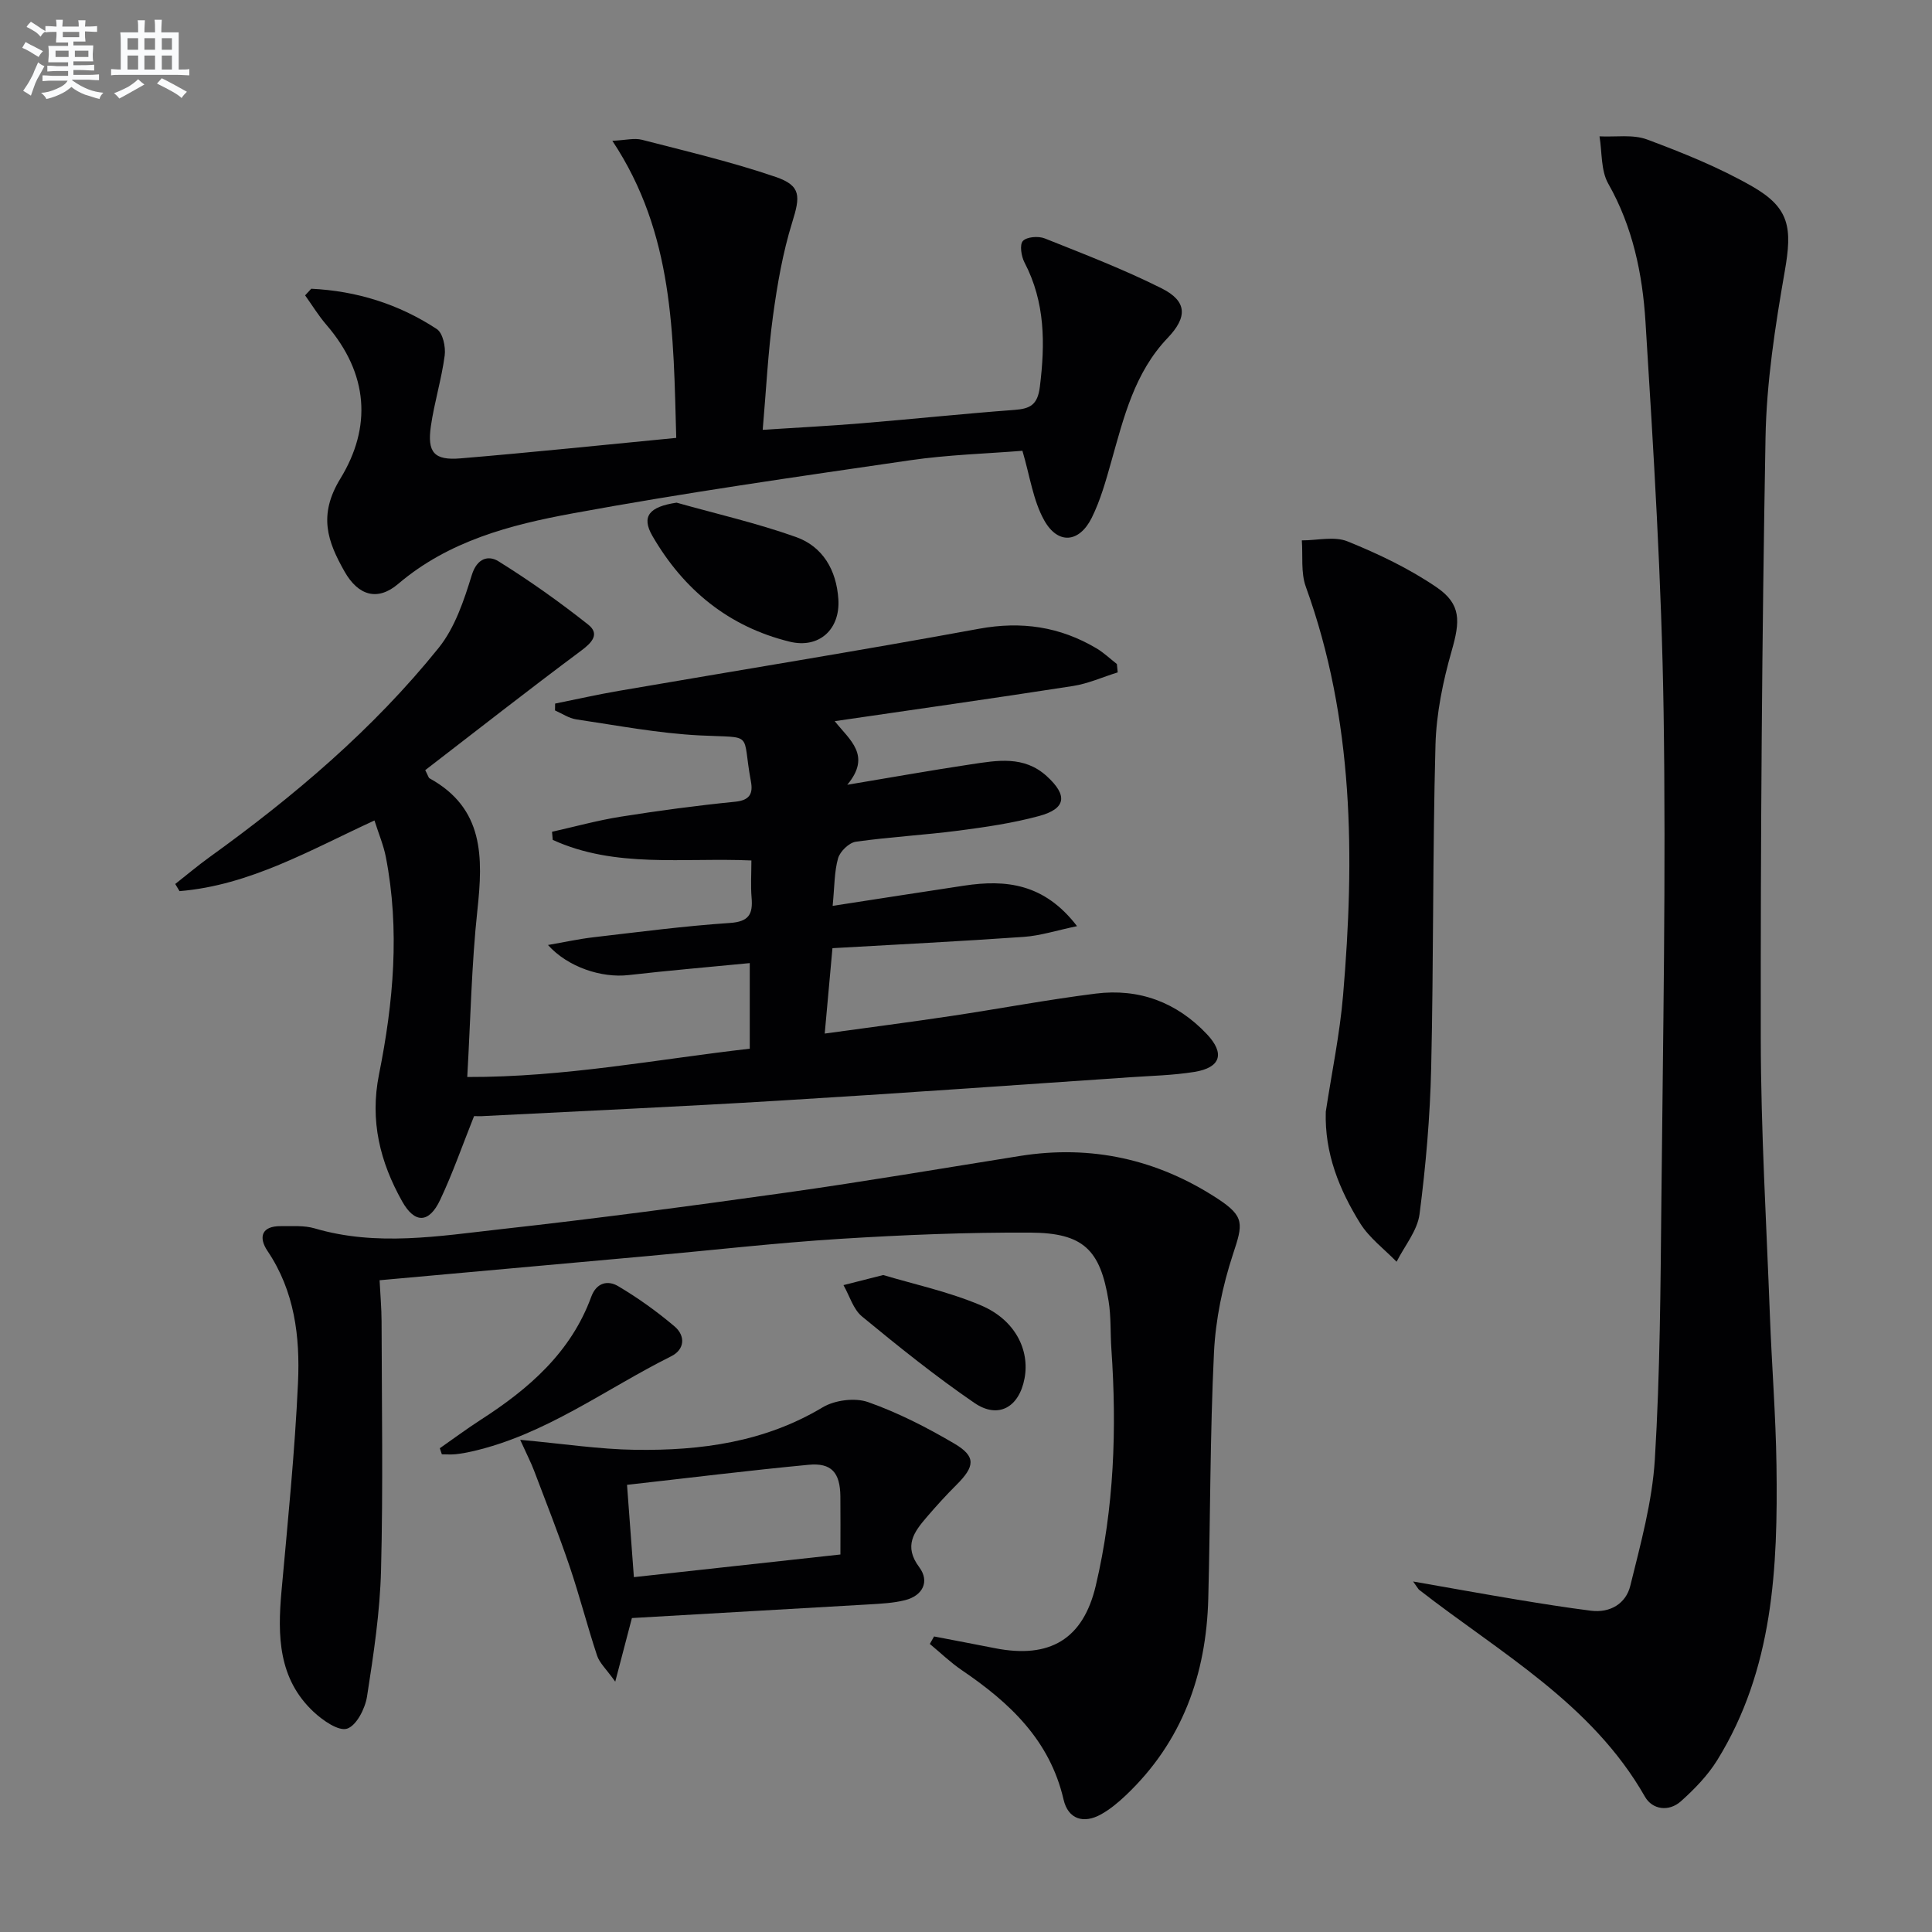
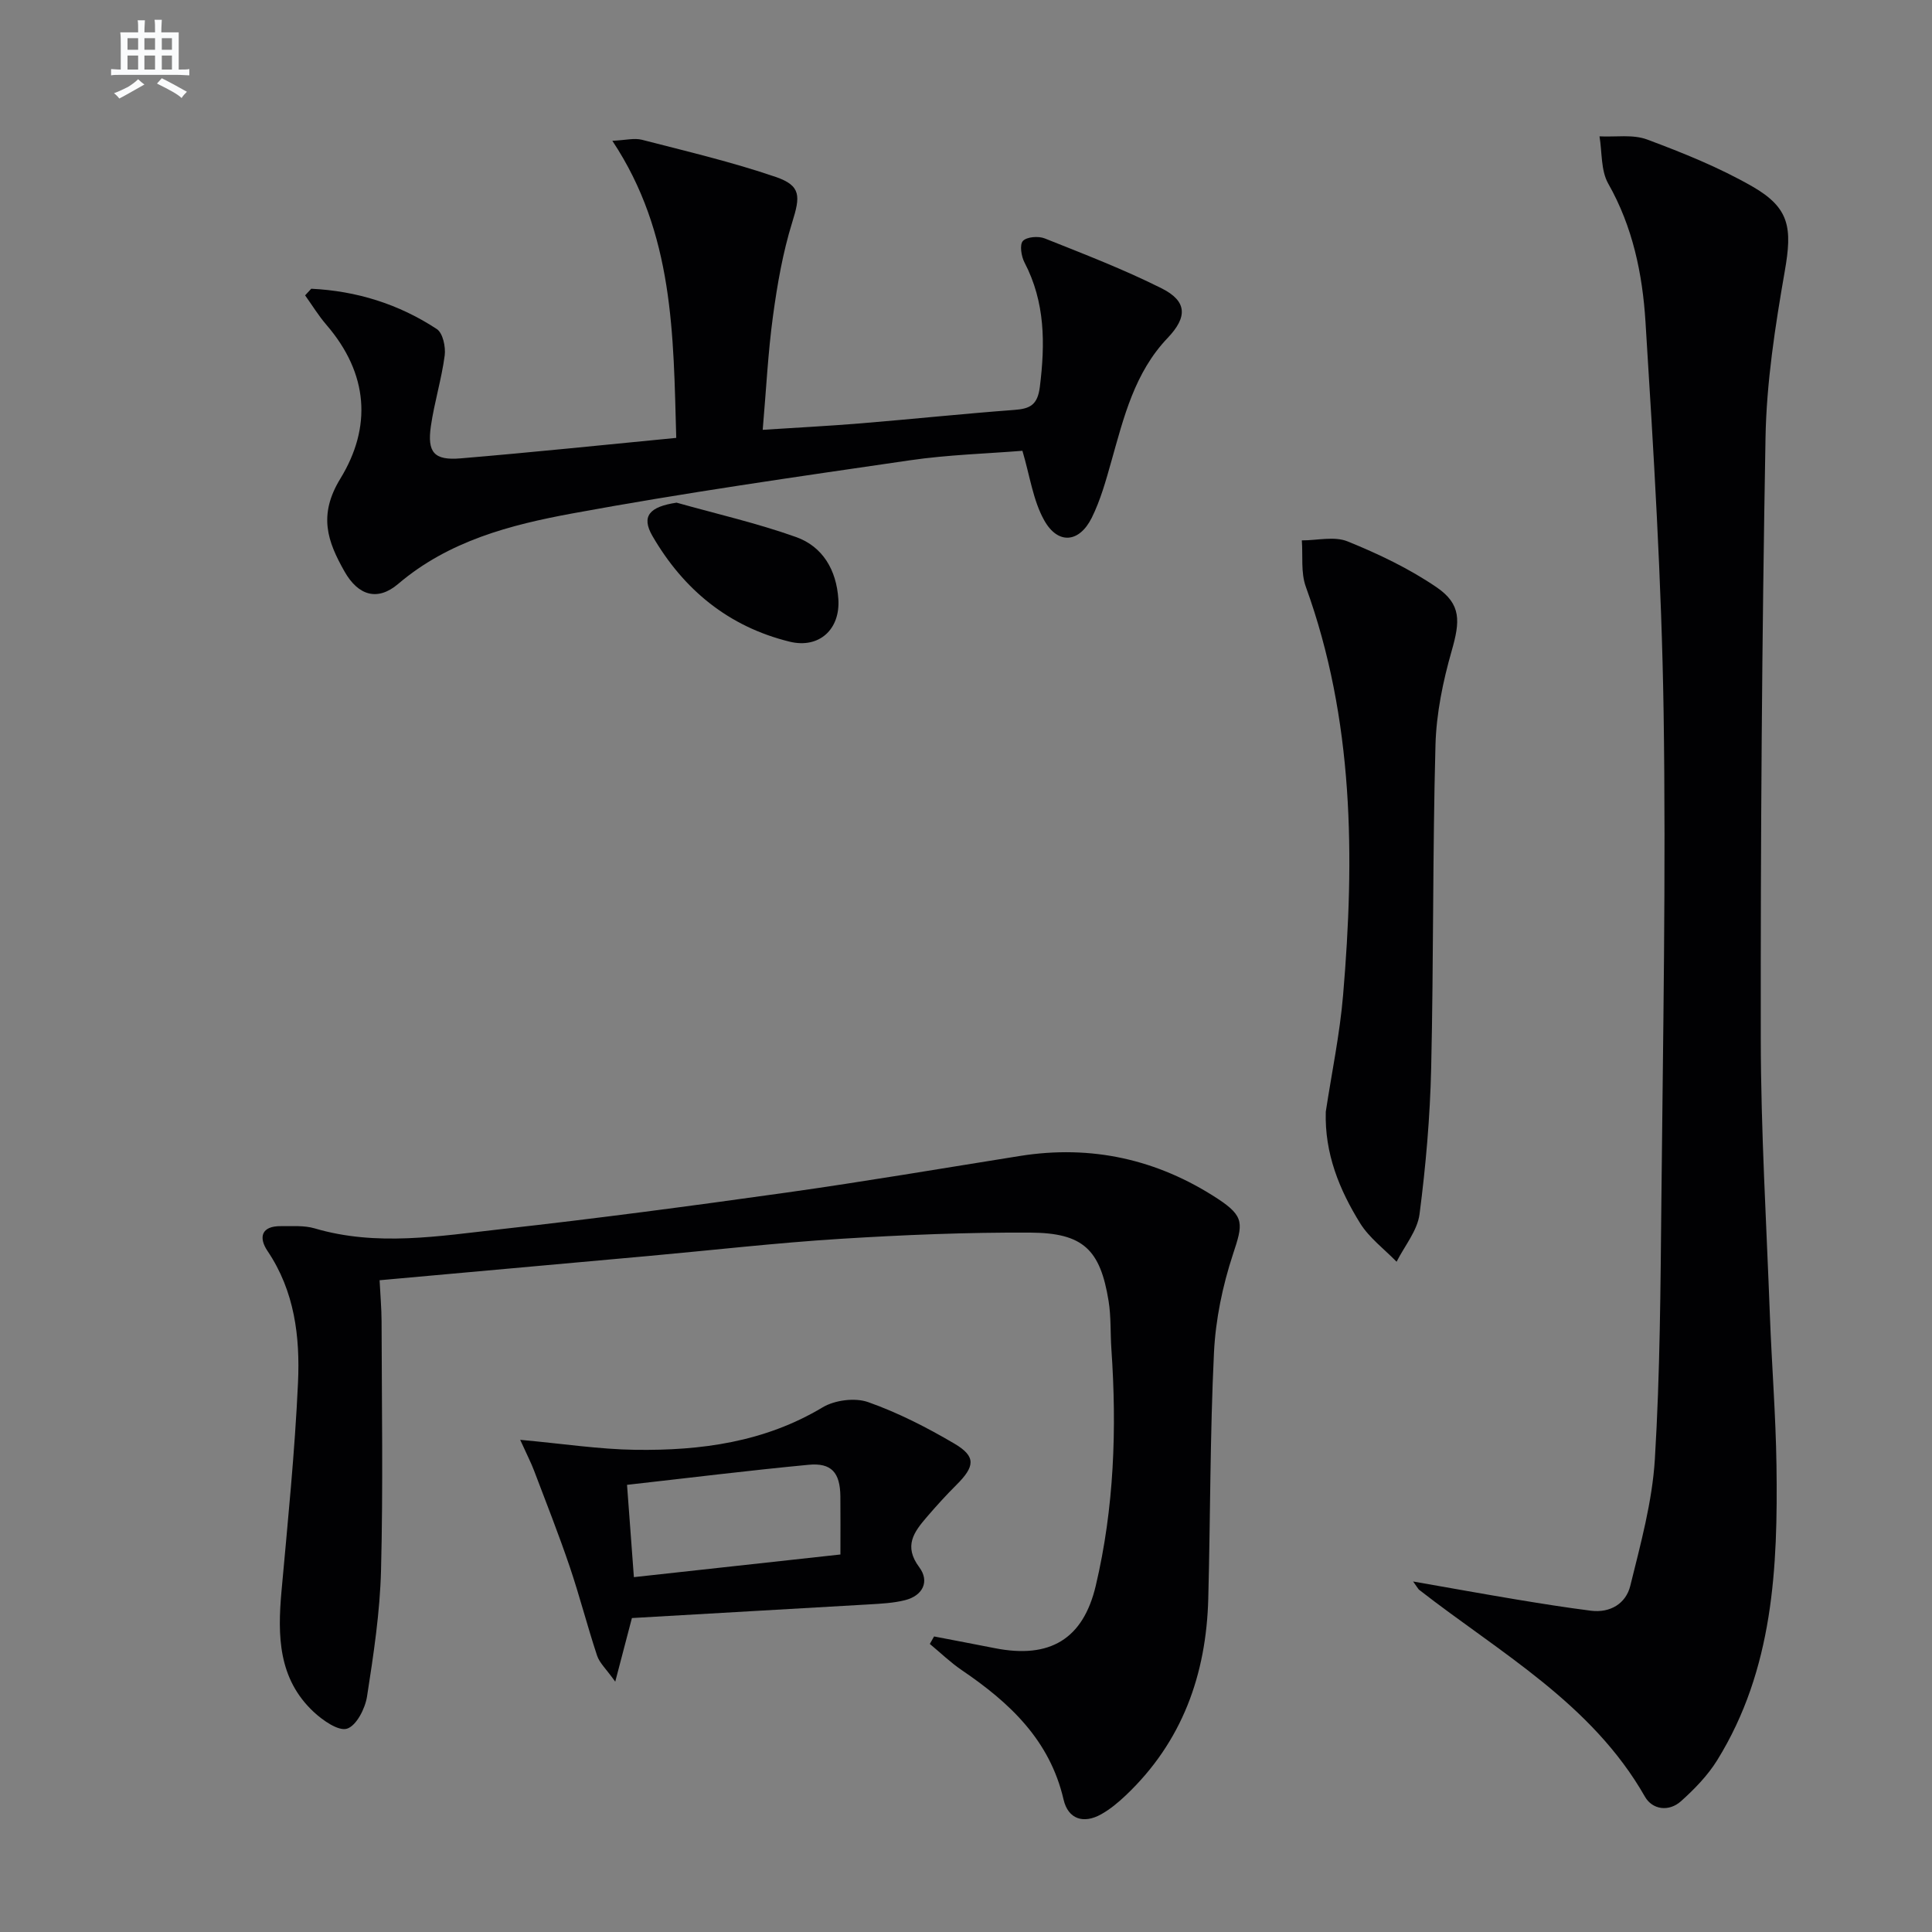
<svg xmlns="http://www.w3.org/2000/svg" enable-background="new 0 0 400 400" viewBox="0 0 400 400">
  <rect x="0" y="0" width="400" height="400" fill="#808080" stroke="none" />
  <g fill="#010103">
-     <path d="m98.15 231.08c-2.44 6.11-4.44 11.89-7.04 17.38-2.28 4.82-5.24 4.92-7.85.27-4.57-8.15-6.72-16.66-4.79-26.29 2.98-14.86 4.35-29.93 1.41-45.03-.47-2.4-1.45-4.71-2.35-7.54-13.29 6.11-25.81 13.43-40.36 14.63-.3-.49-.59-.98-.89-1.48 2.36-1.85 4.66-3.8 7.09-5.55 17.49-12.6 33.88-26.48 47.43-43.31 3.38-4.19 5.26-9.84 6.88-15.1 1.11-3.59 3.51-4.1 5.51-2.86 6.43 4 12.64 8.41 18.58 13.11 2.43 1.92.86 3.69-1.44 5.4-10.92 8.13-21.64 16.54-32.29 24.74.61 1.18.68 1.57.89 1.69 11.3 6.22 11.09 16.34 9.91 27.29-1.21 11.2-1.41 22.51-2.1 34.55 20.22.06 39.24-3.66 58.49-5.86 0-6.1 0-11.66 0-17.72-8.63.84-16.87 1.54-25.09 2.48-5.59.64-12.58-1.64-16.69-6.23 3.42-.59 6.41-1.25 9.43-1.6 9.4-1.09 18.79-2.33 28.22-2.96 3.95-.26 4.8-1.82 4.51-5.24-.21-2.45-.04-4.94-.04-7.7-14.1-.63-28.15 1.67-41.13-4.26-.05-.56-.1-1.12-.15-1.68 4.73-1.06 9.42-2.36 14.2-3.12 7.87-1.25 15.78-2.31 23.71-3.1 3.03-.3 3.74-1.67 3.27-4.2-1.96-10.48.89-8.95-10.59-9.53-8.56-.43-17.06-2.06-25.57-3.32-1.53-.23-2.94-1.21-4.4-1.85.01-.47.01-.95.02-1.42 4.41-.89 8.79-1.88 13.22-2.64 24.85-4.28 49.74-8.29 74.53-12.85 8.82-1.62 16.77-.44 24.35 4.06 1.51.9 2.81 2.15 4.21 3.24.06.58.12 1.15.17 1.73-3.09.96-6.11 2.33-9.27 2.82-16.2 2.52-32.43 4.81-49.32 7.28 3.13 3.94 7.67 7.09 2.6 13.17 9.36-1.56 17.48-3.02 25.64-4.24 5.41-.81 10.94-1.83 15.64 2.44 4.38 3.98 4.07 6.74-1.58 8.27-5.42 1.47-11.05 2.29-16.63 3.02-7.08.92-14.23 1.3-21.3 2.3-1.4.2-3.26 2-3.67 3.41-.8 2.8-.73 5.85-1.13 9.87 9.33-1.44 18.29-2.84 27.25-4.19 8.6-1.29 16.55-.48 23.35 8.39-4.26.89-7.61 1.98-11.02 2.22-13.07.92-26.16 1.57-39.62 2.34-.53 5.89-1.03 11.43-1.6 17.68 9.17-1.27 17.66-2.36 26.12-3.63 10.01-1.5 19.98-3.39 30.02-4.65 8.94-1.11 16.74 1.79 22.98 8.4 3.78 4 2.88 6.94-2.6 7.82-4.41.71-8.92.8-13.38 1.11-24.21 1.64-48.42 3.38-72.64 4.84-20.23 1.23-40.48 2.13-60.73 3.17-.94.08-1.92.03-2.37.03z" />
    <path d="m292.57 327.43c7.95 1.39 14.73 2.62 21.53 3.75 5.08.84 10.16 1.65 15.27 2.3 4.03.51 7.26-1.5 8.16-5.14 2.13-8.64 4.55-17.4 5.09-26.22 1.08-17.76 1.17-35.59 1.35-53.39.33-33.8.97-67.62.46-101.41-.41-26.92-2.07-53.83-3.75-80.71-.62-9.88-2.63-19.65-7.71-28.59-1.55-2.73-1.26-6.5-1.81-9.79 3.3.17 6.89-.45 9.85.65 7.43 2.77 14.88 5.77 21.75 9.7 7.82 4.47 8.32 8.63 6.76 17.55-1.99 11.42-3.79 23.02-3.99 34.57-.74 41.45-1.03 82.91-.98 124.37.02 19.12 1.18 38.24 1.89 57.36.39 10.29 1.21 20.58 1.36 30.88.3 21.23-.63 42.31-12.27 61.12-1.97 3.18-4.71 5.99-7.51 8.5-2.48 2.22-5.9 1.77-7.45-.94-11.01-19.33-30.03-29.8-46.74-42.83-.15-.1-.21-.26-1.26-1.73z" />
    <path d="m193.39 338.81c4.2.81 8.4 1.6 12.6 2.43 11.35 2.24 18.25-1.85 20.87-12.91 3.82-16.14 4.38-32.53 3.24-49.02-.23-3.32-.05-6.7-.58-9.96-1.72-10.62-5.24-14.09-16.17-14.15-13.13-.07-26.29.47-39.4 1.29-13.25.83-26.47 2.35-39.7 3.55-18.36 1.66-36.72 3.31-55.66 5.02.15 3.04.4 5.77.41 8.51.04 17.16.33 34.33-.11 51.48-.22 8.75-1.55 17.51-2.9 26.19-.39 2.5-2.19 6.03-4.13 6.66-1.78.57-5.02-1.7-6.92-3.47-7.34-6.86-7.49-15.77-6.66-24.98 1.3-14.39 2.76-28.78 3.42-43.21.43-9.48-.7-18.91-6.31-27.23-1.9-2.82-1.29-5.21 2.8-5.15 2.32.03 4.77-.18 6.95.46 12.85 3.79 25.75 1.6 38.55.17 19.8-2.2 39.55-4.83 59.28-7.6 16.1-2.27 32.13-5 48.19-7.56 14.8-2.36 28.46.69 40.93 8.84 5.68 3.72 5.25 5.25 3.18 11.52-2.15 6.53-3.6 13.51-3.93 20.37-.82 16.95-.74 33.93-1.18 50.9-.41 15.75-5.4 29.67-17.06 40.73-1.56 1.48-3.26 2.9-5.12 3.94-3.65 2.04-6.84 1.01-7.78-3.05-2.85-12.31-11.17-20.07-21.04-26.77-2.36-1.6-4.44-3.62-6.65-5.45.29-.52.58-1.04.88-1.55z" />
    <path d="m64.44 59.78c9.37.45 18.13 3.17 26 8.35 1.25.82 1.86 3.7 1.63 5.47-.65 4.91-2.15 9.71-2.86 14.62-.79 5.46.67 7.14 6.15 6.68 14.69-1.23 29.36-2.76 44.65-4.24-.61-21.36-.44-42.25-13.23-61.51 2.71-.12 4.54-.62 6.13-.21 9.29 2.4 18.66 4.6 27.71 7.7 5.31 1.82 5.06 4.05 3.4 9.39-1.95 6.27-3.09 12.86-3.98 19.39-1.03 7.53-1.4 15.15-2.13 23.57 7.22-.47 13.77-.8 20.31-1.34 10.59-.87 21.17-1.99 31.77-2.78 3.29-.24 4.83-1.03 5.3-4.78 1.11-8.93 1.12-17.52-3.18-25.75-.67-1.28-1.04-3.7-.33-4.45.81-.87 3.21-1.05 4.52-.53 8.15 3.25 16.36 6.41 24.19 10.33 5.33 2.67 5.38 5.96 1.26 10.28-6.85 7.17-9.08 16.42-11.66 25.55-1.12 3.97-2.24 8.02-4.06 11.69-2.58 5.18-6.99 5.59-9.83.53-2.32-4.13-2.97-9.2-4.52-14.41-7.27.59-15.39.81-23.37 1.98-23.31 3.4-46.65 6.72-69.81 10.99-12.82 2.36-25.59 5.67-36.06 14.59-4.27 3.64-8.29 2.44-11.13-2.6-3.48-6.16-5.49-11.6-.84-19.2 6.5-10.62 5.87-21.67-2.9-31.85-1.63-1.89-2.94-4.05-4.4-6.09.43-.45.85-.91 1.27-1.37z" />
    <path d="m274.49 230.16c1.22-8.03 2.9-16.03 3.58-24.1 2.43-28.63 2.26-57.05-7.72-84.6-1.05-2.91-.58-6.38-.82-9.58 3.18.01 6.74-.9 9.47.21 6.39 2.59 12.75 5.62 18.42 9.49 5.17 3.53 4.88 7.07 3.14 13.15-1.81 6.32-3.18 12.97-3.36 19.51-.6 22.28-.38 44.59-.89 66.88-.23 10.11-1.11 20.24-2.41 30.26-.45 3.43-3.1 6.57-4.75 9.85-2.55-2.62-5.63-4.91-7.53-7.94-4.34-6.99-7.4-14.53-7.13-23.13z" />
    <path d="m130.83 335c-1.17 4.48-2.11 8.07-3.45 13.17-1.88-2.64-3.26-3.87-3.76-5.39-2.03-6.12-3.62-12.38-5.69-18.48-2.27-6.68-4.86-13.24-7.36-19.83-.61-1.61-1.41-3.15-2.87-6.37 8.91.81 16.39 1.97 23.89 2.07 13.53.18 26.69-1.58 38.72-8.79 2.52-1.51 6.7-2.05 9.42-1.09 6.2 2.19 12.18 5.25 17.87 8.6 4.51 2.66 4.28 4.71.37 8.59-2.12 2.11-4.13 4.33-6.08 6.6-2.66 3.1-4.86 6-1.56 10.41 2.17 2.91.75 5.88-2.96 6.81-2.38.6-4.9.72-7.37.87-16.41.96-32.82 1.89-49.17 2.83zm.41-8.47c14.65-1.61 28.57-3.14 42.76-4.69 0-4.44.03-8.25-.01-12.06-.06-4.88-1.83-6.97-6.59-6.51-12.34 1.17-24.64 2.7-37.58 4.15.47 6.34.91 12.25 1.42 19.11z" />
    <path d="m140.08 104.07c8.25 2.32 16.65 4.24 24.71 7.11 5.57 1.98 8.38 6.85 8.78 12.84.43 6.28-3.98 10.33-10.09 8.83-12.62-3.1-21.95-10.75-28.4-21.88-2.36-4.08-.64-6.06 5-6.9z" />
-     <path d="m91.06 299.84c2.82-1.97 5.58-4.02 8.46-5.88 9.96-6.41 18.67-13.94 22.89-25.47 1.09-2.98 3.46-3.46 5.56-2.21 4.11 2.43 8.04 5.25 11.68 8.33 2.28 1.93 2.17 4.77-.7 6.2-13.62 6.79-25.98 16.22-41.19 19.68-1.12.26-2.27.47-3.41.59-.95.1-1.91.02-2.87.02-.14-.42-.28-.84-.42-1.26z" />
-     <path d="m182.86 263.98c6.2 1.87 13.53 3.43 20.3 6.31 7.01 2.99 10.07 9.21 8.96 15.09-1.12 5.98-5.43 8.47-10.38 5.08-8.06-5.52-15.71-11.67-23.26-17.89-1.83-1.5-2.59-4.3-3.85-6.5 2.3-.58 4.59-1.17 8.23-2.09z" />
  </g>
-   <path d="m6.8 9.5c.6.3 1.3.7 2.1 1.1-.4.4-.7.8-.9 1.2-.7-.4-1.3-.8-1.8-1.1s-1.1-.6-1.6-.8c.2-.4.5-.8.7-1.2.4.2.8.5 1.5.8zm.9 6.9c-.3.6-.5 1.1-.7 1.7s-.4 1.1-.6 1.7c-.6-.4-1.1-.7-1.6-1 .7-1 1.2-1.8 1.5-2.4.3-.5.6-1.1.8-1.7.3-.6.5-1.2.8-1.8.3.3.8.6 1.3.8-.7 1.3-1.2 2.2-1.5 2.7zm.1-11c.4.3 1 .7 1.7 1.1-.5.2-.8.6-1.1 1.1-.5-.6-1-1-1.4-1.2s-.9-.6-1.5-.8c.2-.4.5-.7.9-1.1.5.3.9.6 1.4.9zm10.5 13.1c1 .4 2 .6 3.1.7-.4.4-.7.8-.8 1.3-.9-.2-1.9-.6-3-.9-1-.4-2-.9-2.8-1.6-.5.4-1.1.9-1.9 1.3s-1.9.9-3.3 1.2c-.1-.3-.5-.8-1.1-1.3 1 0 2.1-.3 3.2-.8 1.2-.5 1.9-1 2.3-1.7h-3.2c-.4 0-1 0-2 .1v-1.2c1 0 1.7.1 2 .1h3.3v-1h-2.3c-.2 0-.9 0-2 .1v-1.2c1.2 0 1.9.1 2 .1h2.3v-.8h-4.1c0-.7.1-1.2.1-1.6 0-.5 0-1.1-.1-1.8h4.1v-.7h-2.5c0-.6.1-1.1.1-1.6v-.6h-.5c-.4 0-1 0-1.8.1v-1.3c1.2 0 1.9.1 2.1.1h.2c0-.3 0-.8-.1-1.4h1.4c0 .6-.1 1-.1 1.4h3.4c0-.4 0-.8-.1-1.3h1.5c0 .4-.1.9-.1 1.3.7 0 1.5 0 2.5-.1v1.2c-1 0-1.8-.1-2.5-.1v.6c0 .3 0 .8.1 1.5h-2.5v.8h4.1c0 .8-.1 1.3-.1 1.8s0 1 .1 1.5h-4.1v.8h1.4c.8 0 1.8 0 2.9-.1v1.2c-1 0-1.9-.1-2.8-.1h-1.5v1h3.2c.3 0 1 0 2.1-.1v1.2c-1.1 0-1.8-.1-2.1-.1h-3.4l-.1.1c1.4 1 2.4 1.5 3.4 1.9zm-4.1-6.7v-1.3h-2.7v1.3zm2.2-4.1v-1.1h-3.4v1.1zm1.9 4.1v-1.3h-2.8v1.3z" fill="#fafbfc" />
  <path d="m37 6.7v2.3 5.4c1 0 1.8 0 2.2-.1v1.3c-.6 0-1.5-.1-2.5-.1h-11.9c-.7 0-1.3 0-1.8.1v-1.3c.5 0 1.1.1 2 .1v-5.2c0-1 0-1.8-.1-2.5h3.7c0-1.3 0-2.1-.1-2.5h1.5c0 .4-.1 1.3-.1 2.5h2.2c0-1.2 0-2.1-.1-2.6h1.5c0 .4-.1 1.3-.1 2.6zm-12.3 13.7c-.3-.4-.7-.8-1.1-1.1 1.1-.4 2.1-.9 2.9-1.3.8-.5 1.5-1 2.1-1.6.4.4.9.8 1.3 1.1-2.5 1.4-4.2 2.4-5.2 2.9zm3.9-10.1v-2.4h-2.2v2.4zm0 4.1v-2.9h-2.2v2.9zm3.5-4.1v-2.4h-2.2v2.4zm0 4.1v-2.9h-2.2v2.9zm.4 2.9 1-1.1c.6.3 1.4.7 2.5 1.3s2 1.1 2.7 1.5c-.4.4-.8.8-1.1 1.3-.8-.8-2.5-1.7-5.1-3zm3.1-7v-2.4h-2.1v2.4zm0 4.1v-2.9h-2.1v2.9z" fill="#fafbfc" />
</svg>